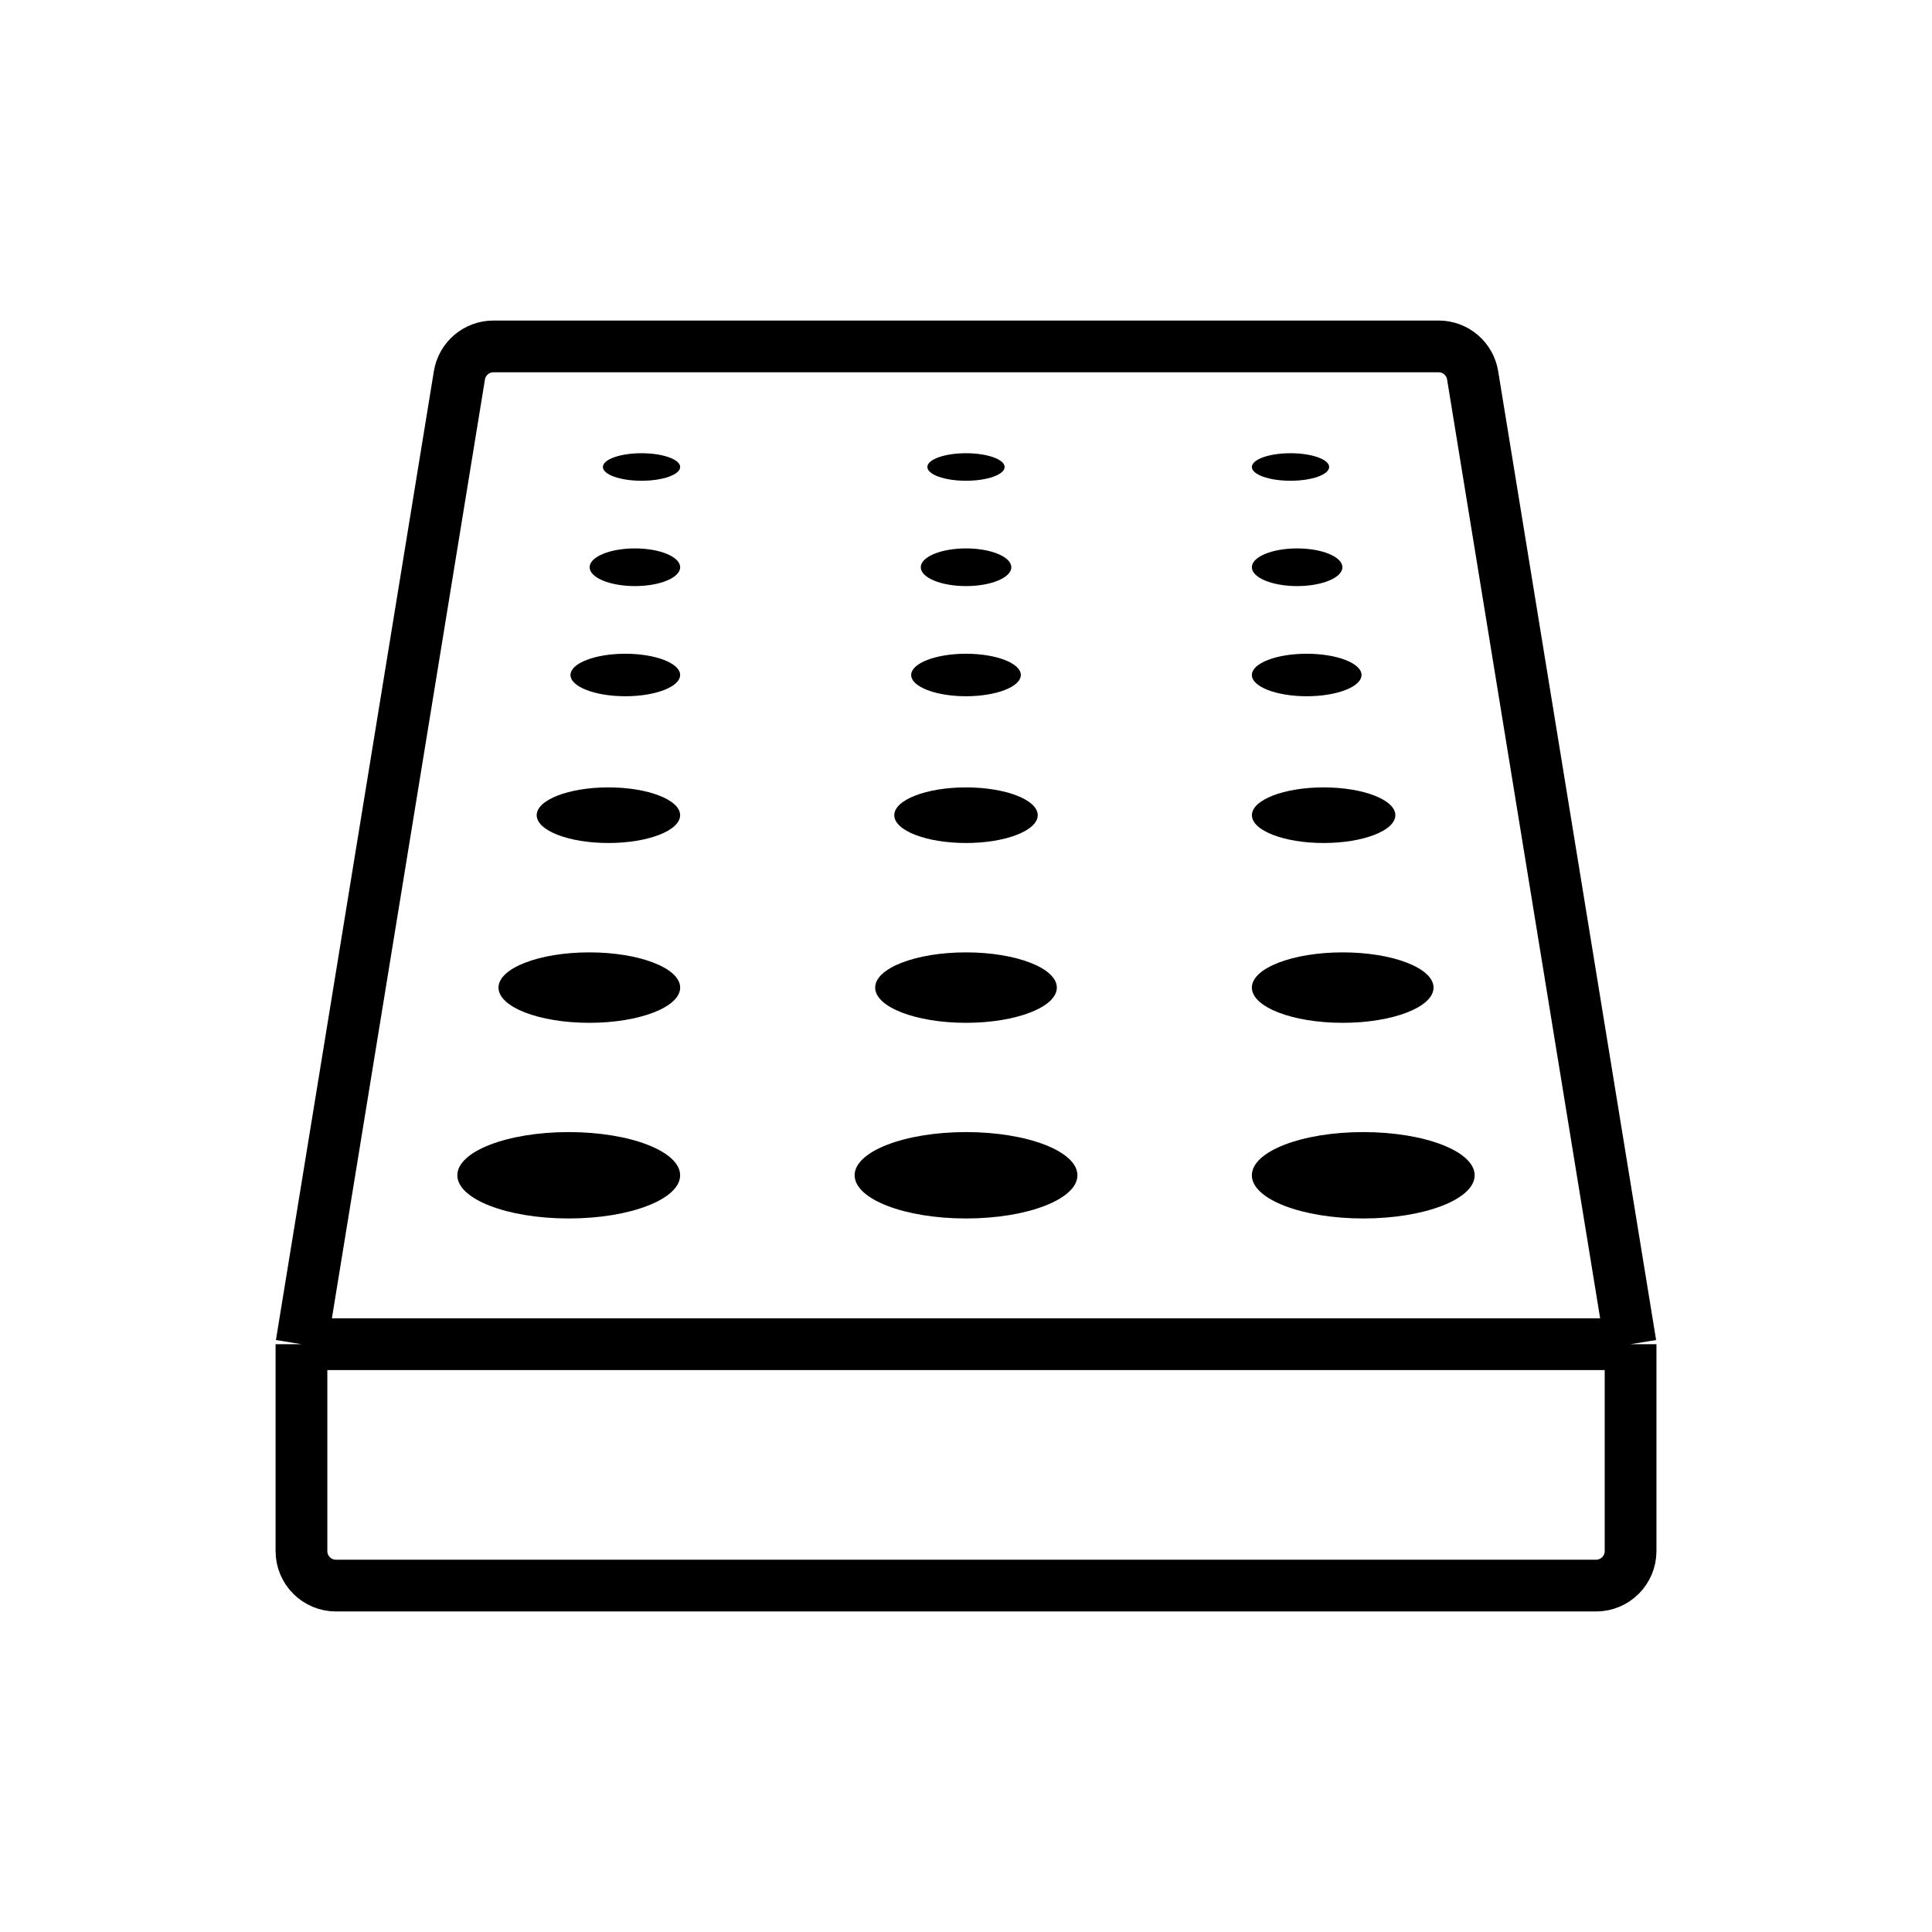
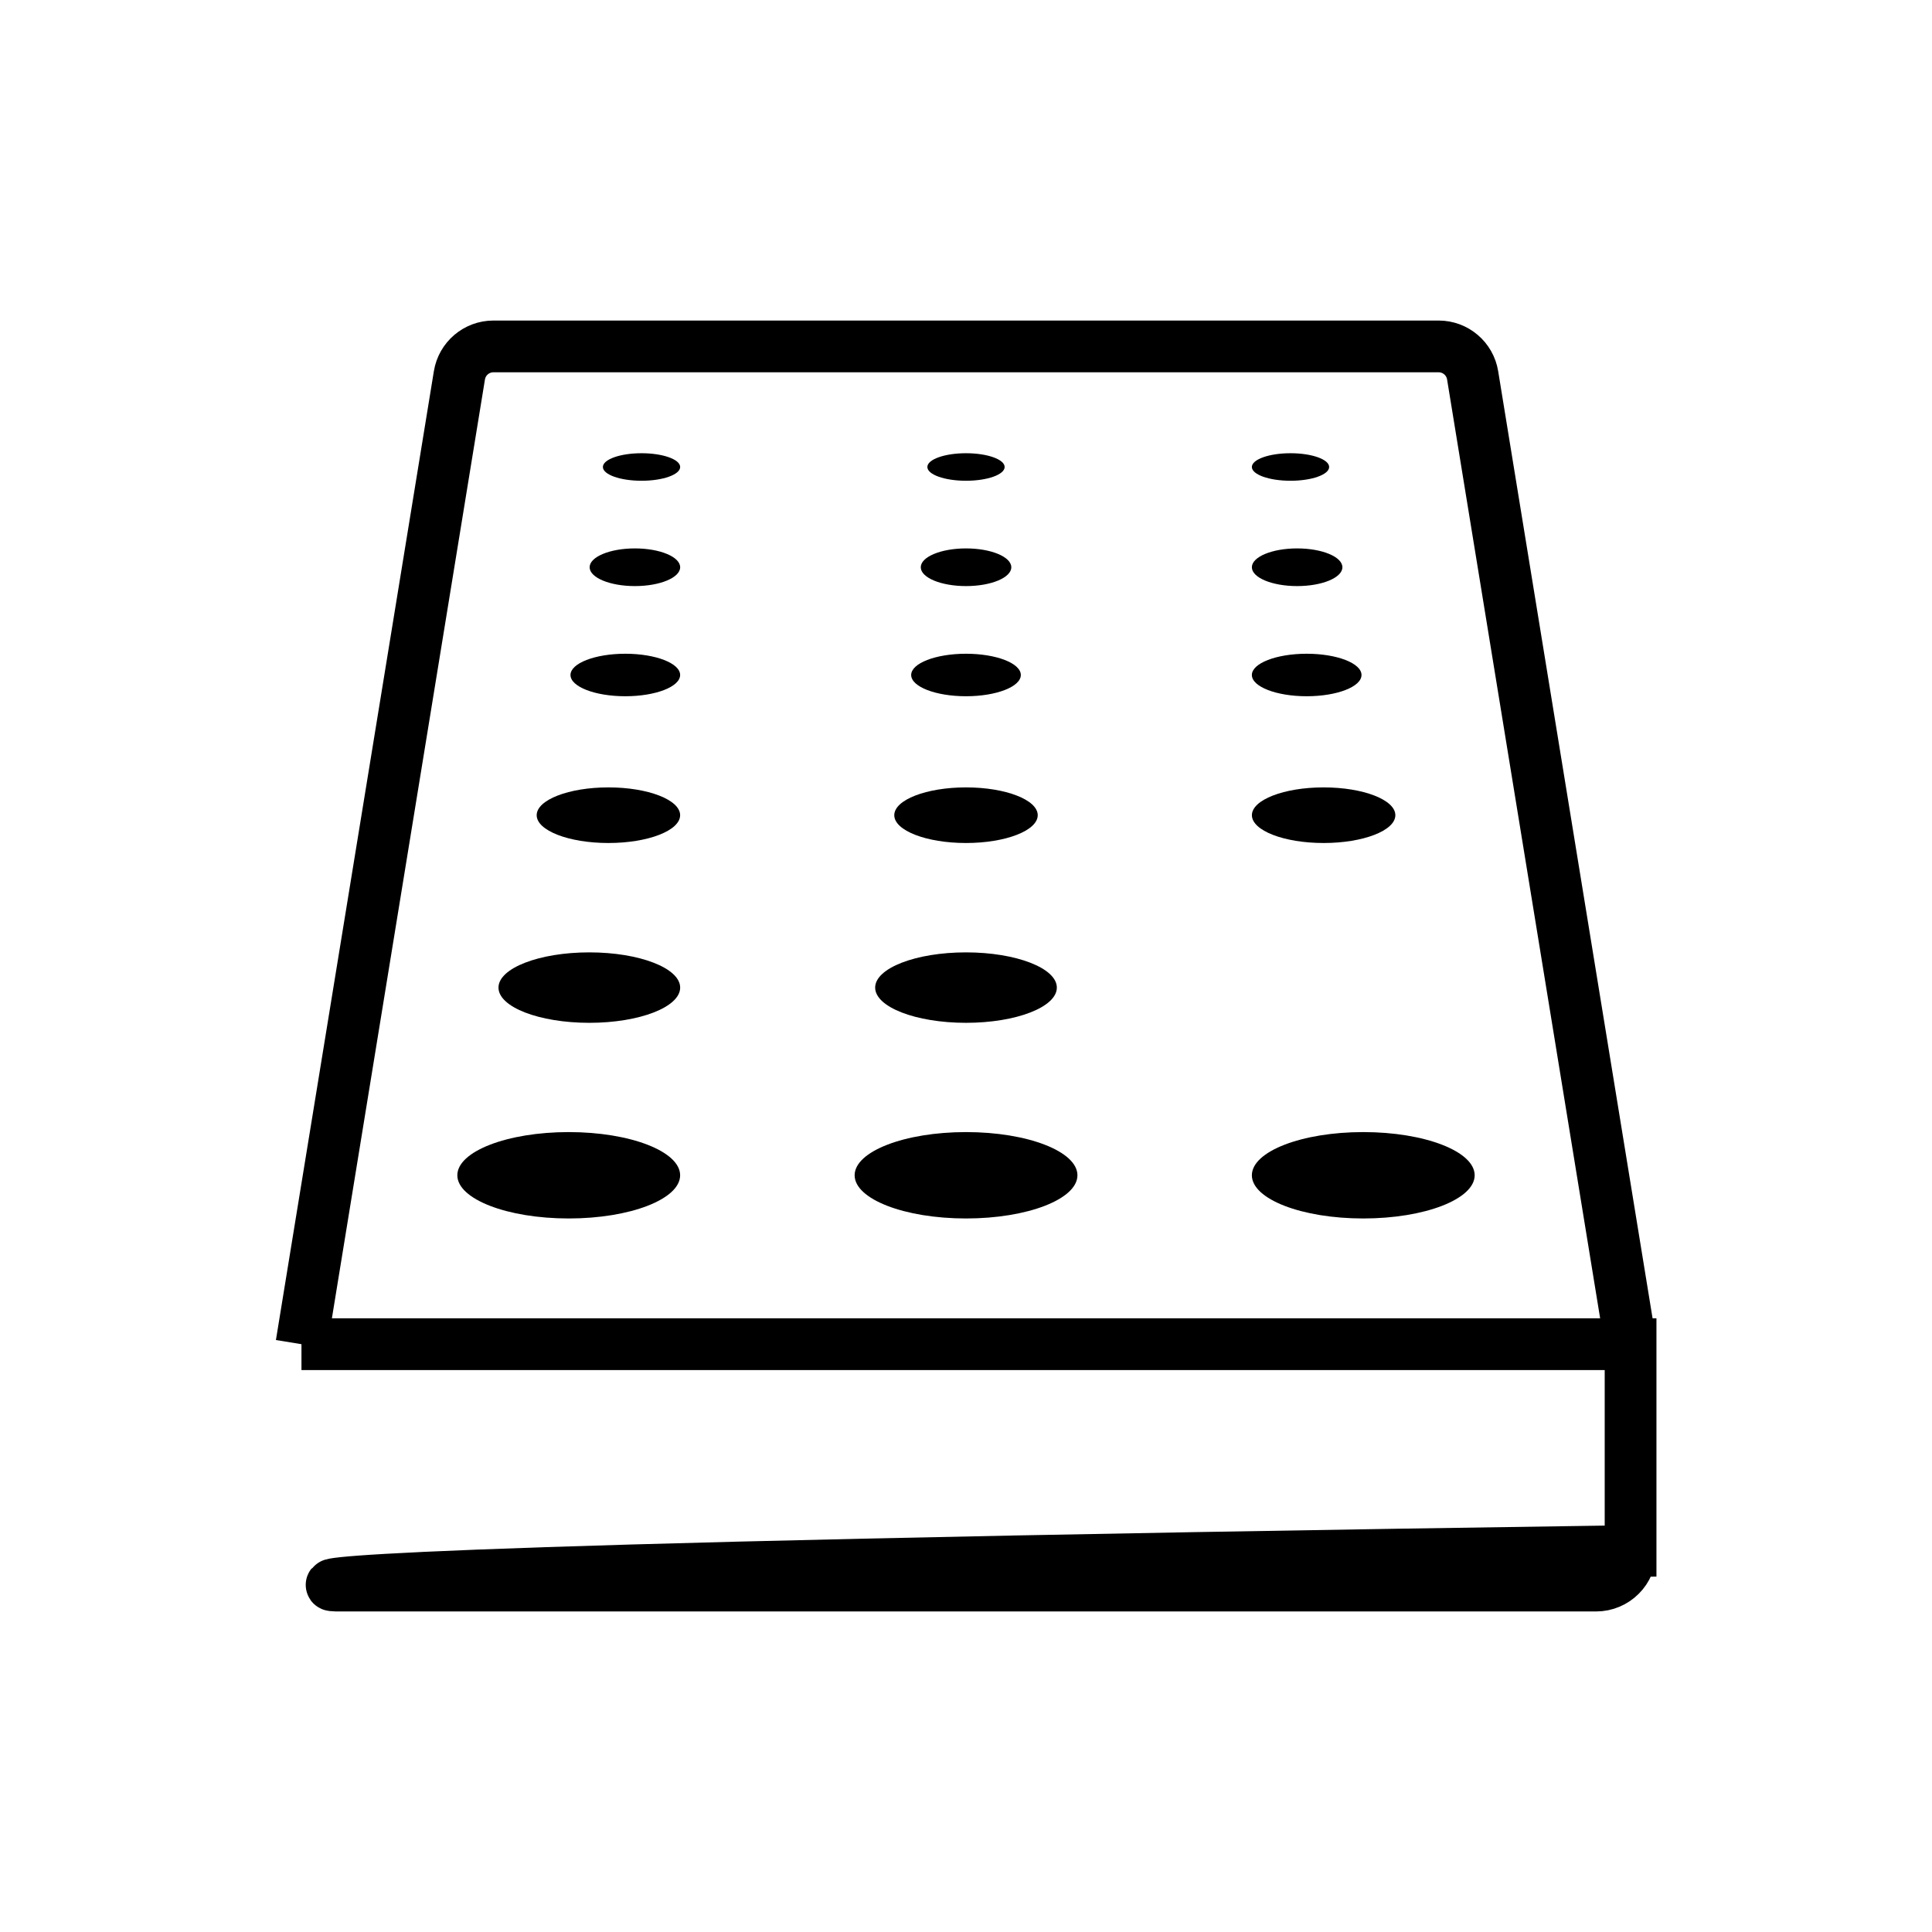
<svg xmlns="http://www.w3.org/2000/svg" width="56" height="56" viewBox="0 0 56 56" fill="none">
-   <path d="M8.738 38.962L13.316 10.88C13.395 10.396 13.812 10.041 14.303 10.041H28.001H41.699C42.189 10.041 42.607 10.396 42.685 10.88L47.263 38.962M8.738 38.962H47.263M8.738 38.962V44.959C8.738 45.511 9.186 45.959 9.738 45.959H46.263C46.815 45.959 47.263 45.511 47.263 44.959L47.263 38.962" stroke="black" stroke-width="1.5" />
+   <path d="M8.738 38.962L13.316 10.88C13.395 10.396 13.812 10.041 14.303 10.041H28.001H41.699C42.189 10.041 42.607 10.396 42.685 10.88L47.263 38.962M8.738 38.962H47.263V44.959C8.738 45.511 9.186 45.959 9.738 45.959H46.263C46.815 45.959 47.263 45.511 47.263 44.959L47.263 38.962" stroke="black" stroke-width="1.5" />
  <ellipse cx="28" cy="19.565" rx="1.589" ry="0.616" fill="black" />
  <ellipse cx="18.125" cy="19.565" rx="1.589" ry="0.616" fill="black" />
  <ellipse cx="37.875" cy="19.565" rx="1.589" ry="0.616" fill="black" />
  <ellipse cx="28.001" cy="16.442" rx="1.312" ry="0.546" fill="black" />
  <ellipse cx="18.403" cy="16.442" rx="1.312" ry="0.546" fill="black" />
  <ellipse cx="37.598" cy="16.442" rx="1.312" ry="0.546" fill="black" />
  <ellipse cx="28" cy="13.536" rx="1.12" ry="0.399" fill="black" />
  <ellipse cx="18.595" cy="13.536" rx="1.12" ry="0.399" fill="black" />
  <ellipse cx="37.406" cy="13.536" rx="1.12" ry="0.399" fill="black" />
  <ellipse cx="28.001" cy="34.066" rx="3.229" ry="1.252" fill="black" />
  <ellipse cx="16.485" cy="34.066" rx="3.229" ry="1.252" fill="black" />
  <ellipse cx="39.515" cy="34.066" rx="3.229" ry="1.252" fill="black" />
  <ellipse cx="28" cy="28.626" rx="2.633" ry="1.021" fill="black" />
  <ellipse cx="17.082" cy="28.626" rx="2.633" ry="1.021" fill="black" />
-   <ellipse cx="38.919" cy="28.626" rx="2.633" ry="1.021" fill="black" />
  <ellipse cx="28" cy="23.629" rx="2.079" ry="0.806" fill="black" />
  <ellipse cx="17.635" cy="23.629" rx="2.079" ry="0.806" fill="black" />
  <ellipse cx="38.366" cy="23.629" rx="2.079" ry="0.806" fill="black" />
</svg>